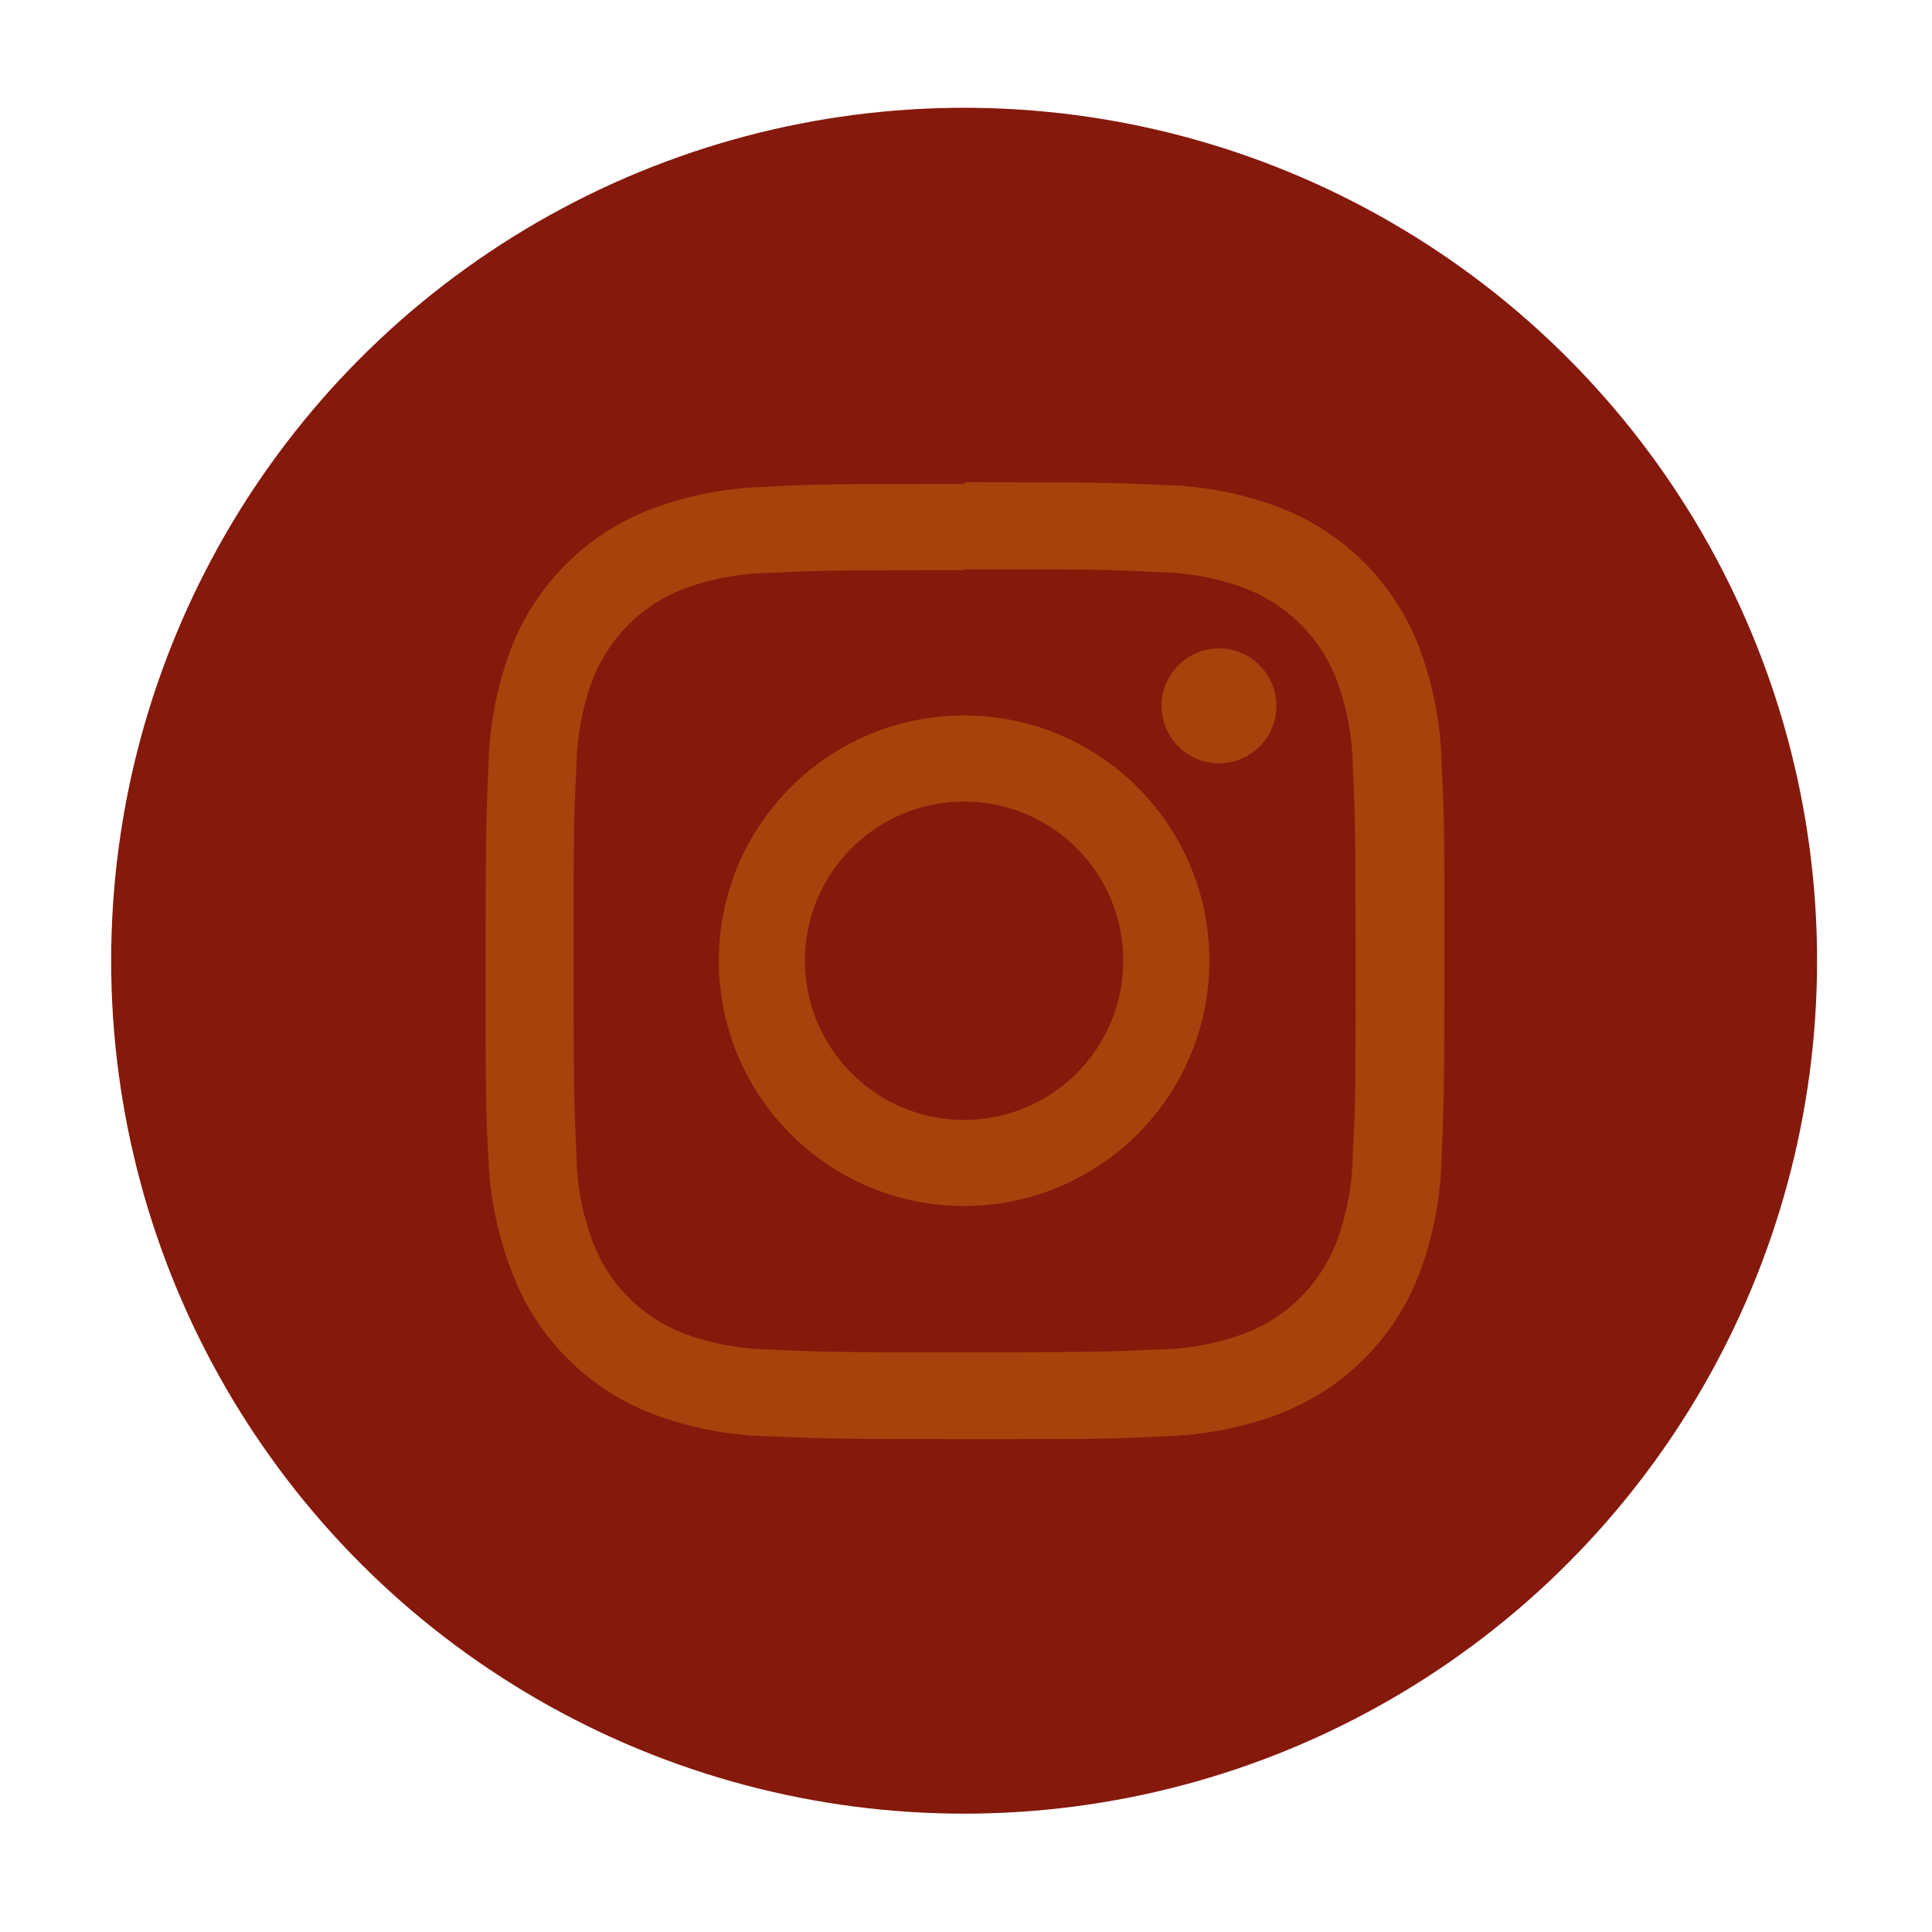
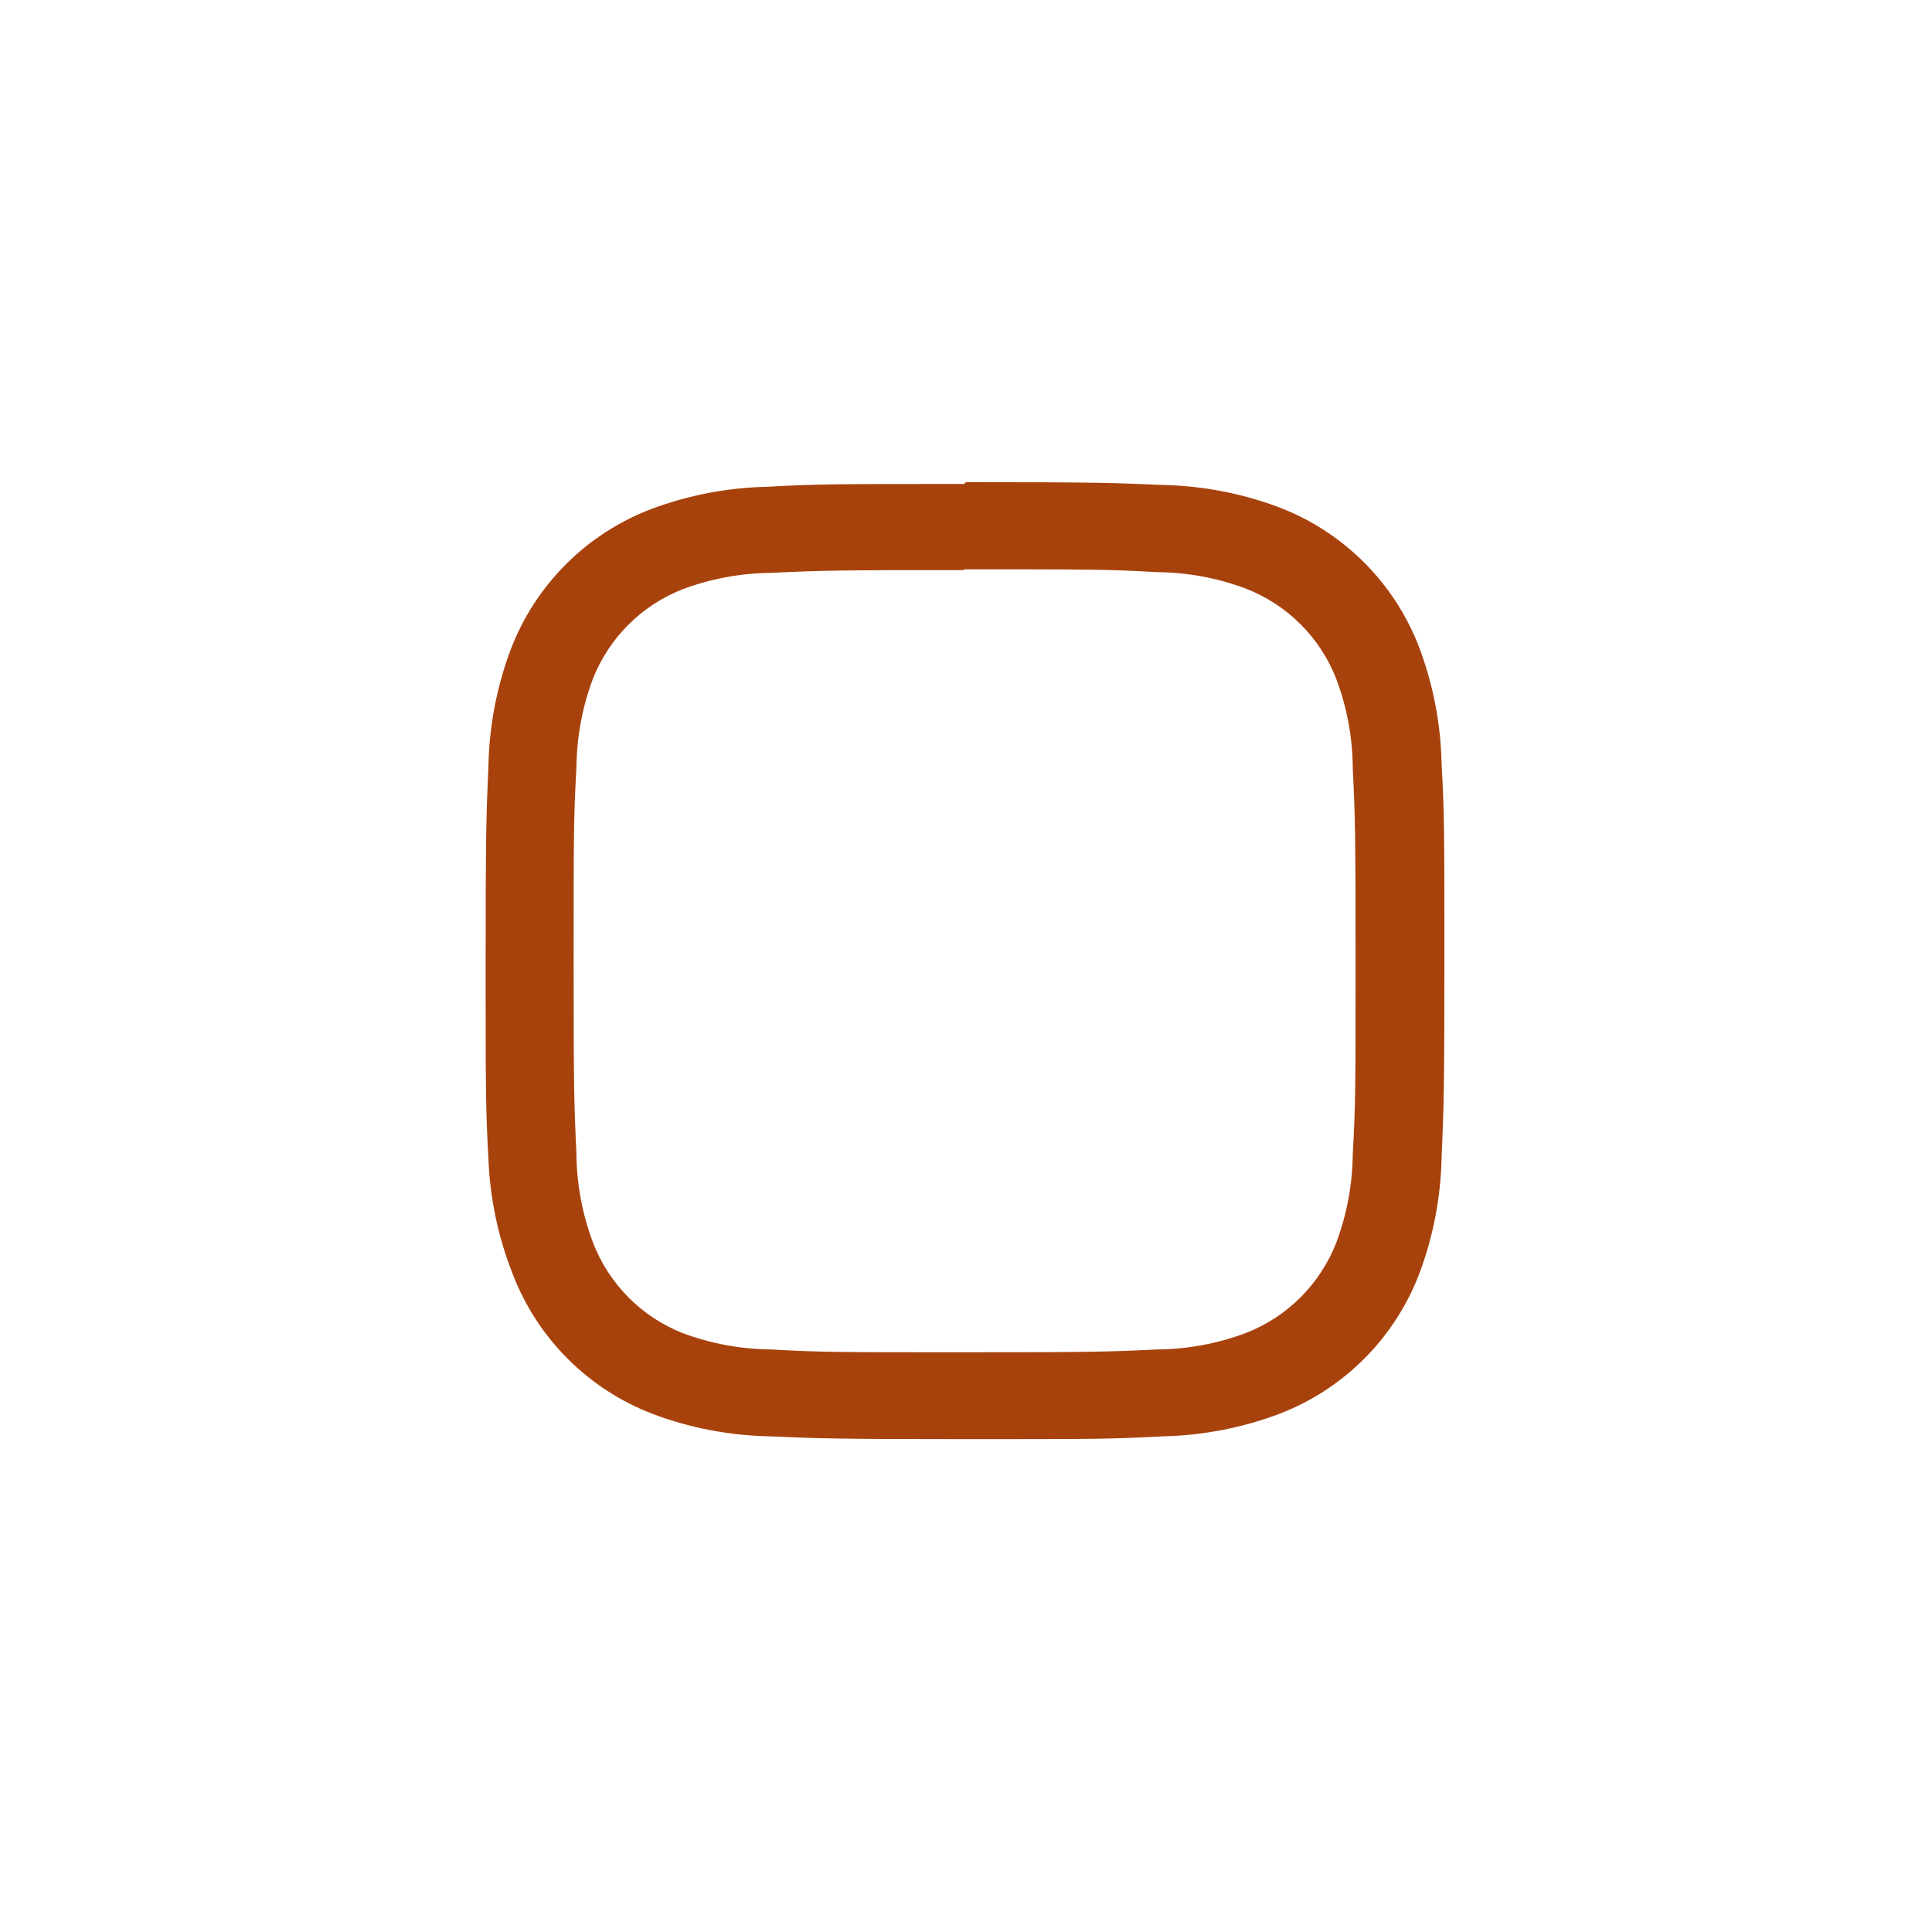
<svg xmlns="http://www.w3.org/2000/svg" fill="#85190c" height="256" viewBox="0 0 256 256" width="256">
-   <circle cx="127.75" cy="127.3" r="113.02" />
  <g fill="#a8420c">
    <path d="M127.75,75.44c16.89,0,18.91,0,25.58,.37,4.02,.04,7.99,.77,11.75,2.18,5.5,2.14,9.86,6.49,11.99,11.99,1.41,3.76,2.15,7.74,2.18,11.75,.32,6.68,.37,8.7,.37,25.58s0,18.91-.37,25.58c-.04,4.02-.77,7.99-2.18,11.75-2.14,5.5-6.49,9.86-11.99,11.99-3.76,1.41-7.74,2.15-11.75,2.18-6.68,.32-8.67,.37-25.58,.37s-18.91,0-25.58-.37c-4.02-.04-7.99-.77-11.75-2.18-5.46-2.17-9.76-6.53-11.86-12.02-1.41-3.76-2.15-7.74-2.18-11.75-.32-6.68-.37-8.7-.37-25.58s0-18.91,.37-25.58c.04-4.02,.77-7.99,2.18-11.75,2.14-5.43,6.43-9.72,11.86-11.86,3.76-1.41,7.74-2.15,11.75-2.18,6.68-.32,8.7-.37,25.58-.37m0-11.41c-17.18,0-19.33,0-26.09,.37-5.25,.11-10.45,1.11-15.37,2.95-8.58,3.27-15.35,10.04-18.62,18.62-1.85,4.92-2.84,10.12-2.95,15.37-.29,6.75-.37,8.91-.37,26.09s0,19.33,.37,26.09c.21,5.19,1.29,10.3,3.19,15.13,3.27,8.58,10.04,15.35,18.62,18.62,4.92,1.85,10.12,2.84,15.37,2.95,6.75,.29,8.91,.37,26.09,.37s19.33,0,26.09-.37c5.25-.11,10.45-1.11,15.37-2.95,8.58-3.27,15.35-10.04,18.62-18.62,1.85-4.92,2.84-10.12,2.95-15.37,.29-6.75,.37-8.91,.37-26.09s0-19.33-.37-26.09c-.11-5.25-1.11-10.45-2.95-15.37-3.27-8.58-10.04-15.35-18.62-18.62-4.92-1.85-10.12-2.84-15.37-2.95-6.75-.29-8.91-.37-26.09-.37l-.24,.24Z" />
-     <path d="M127.75,94.8c-17.95,0-32.5,14.55-32.5,32.5s14.55,32.5,32.5,32.5,32.5-14.55,32.5-32.5-14.55-32.5-32.5-32.5h0Zm0,53.59c-11.65,0-21.09-9.44-21.09-21.09s9.44-21.09,21.09-21.09,21.09,9.44,21.09,21.09h0c0,11.65-9.44,21.09-21.09,21.09Z" />
-     <circle cx="161.52" cy="93.53" r="7.61" />
  </g>
</svg>